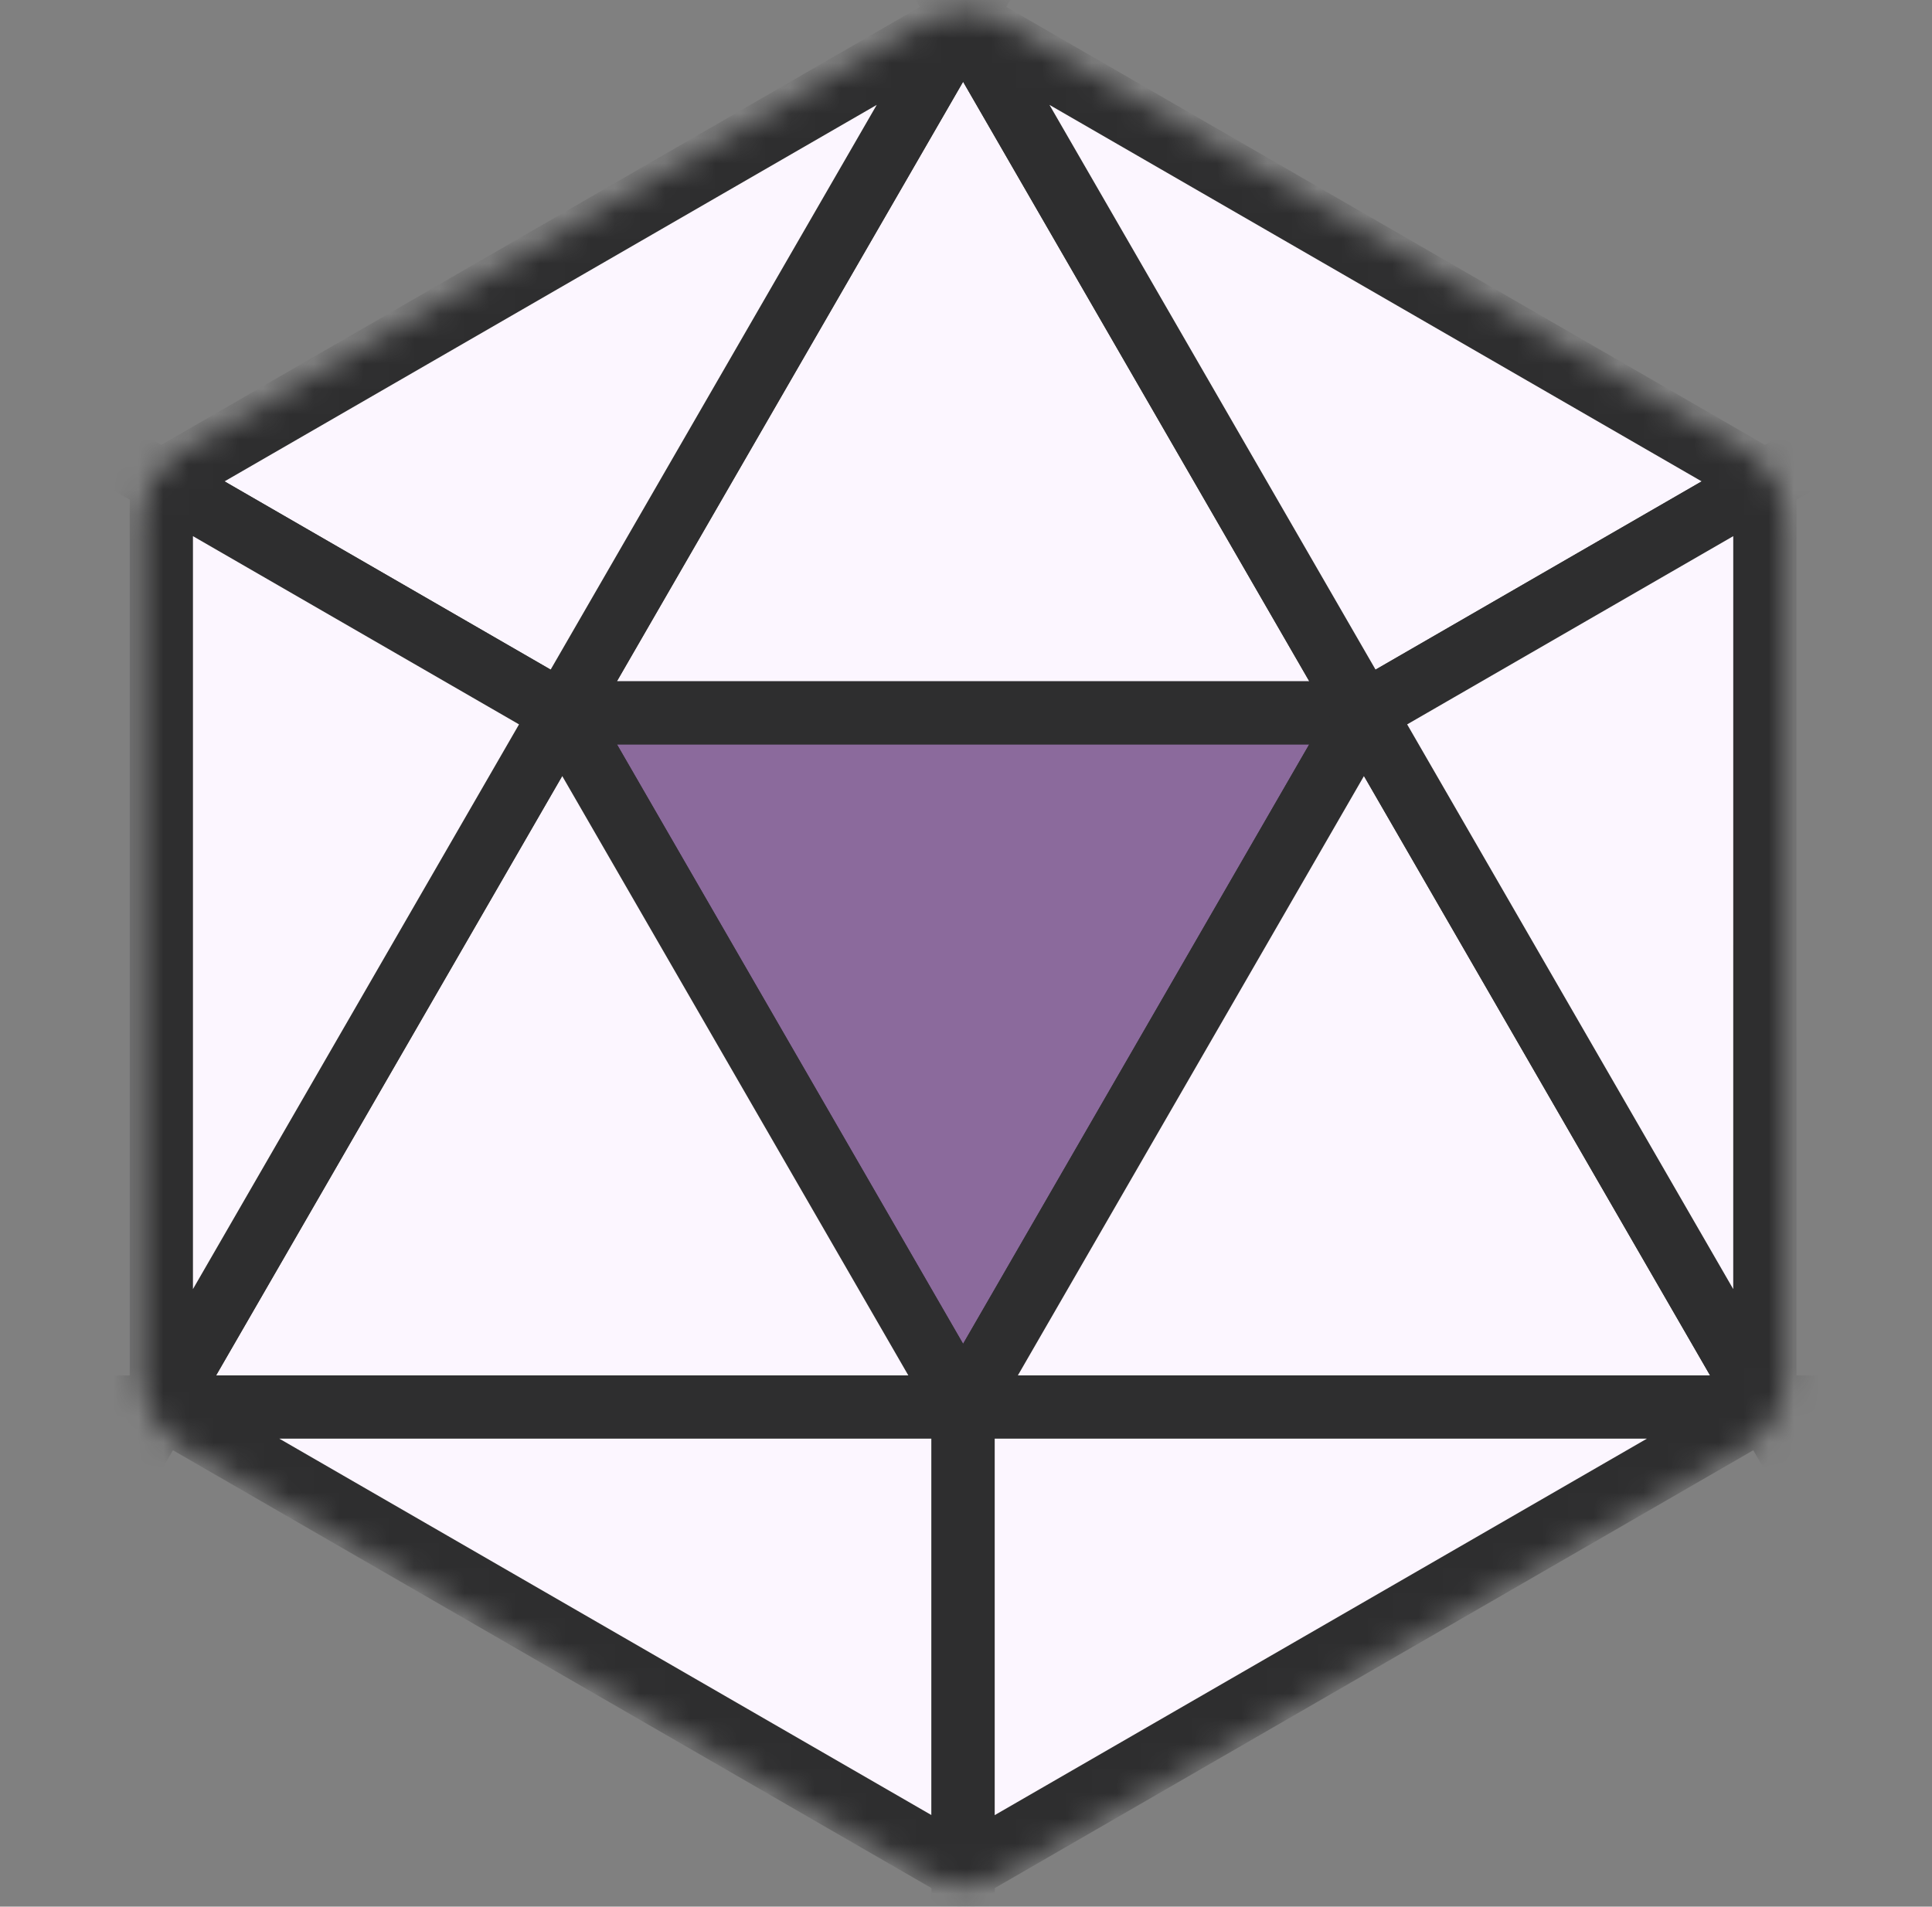
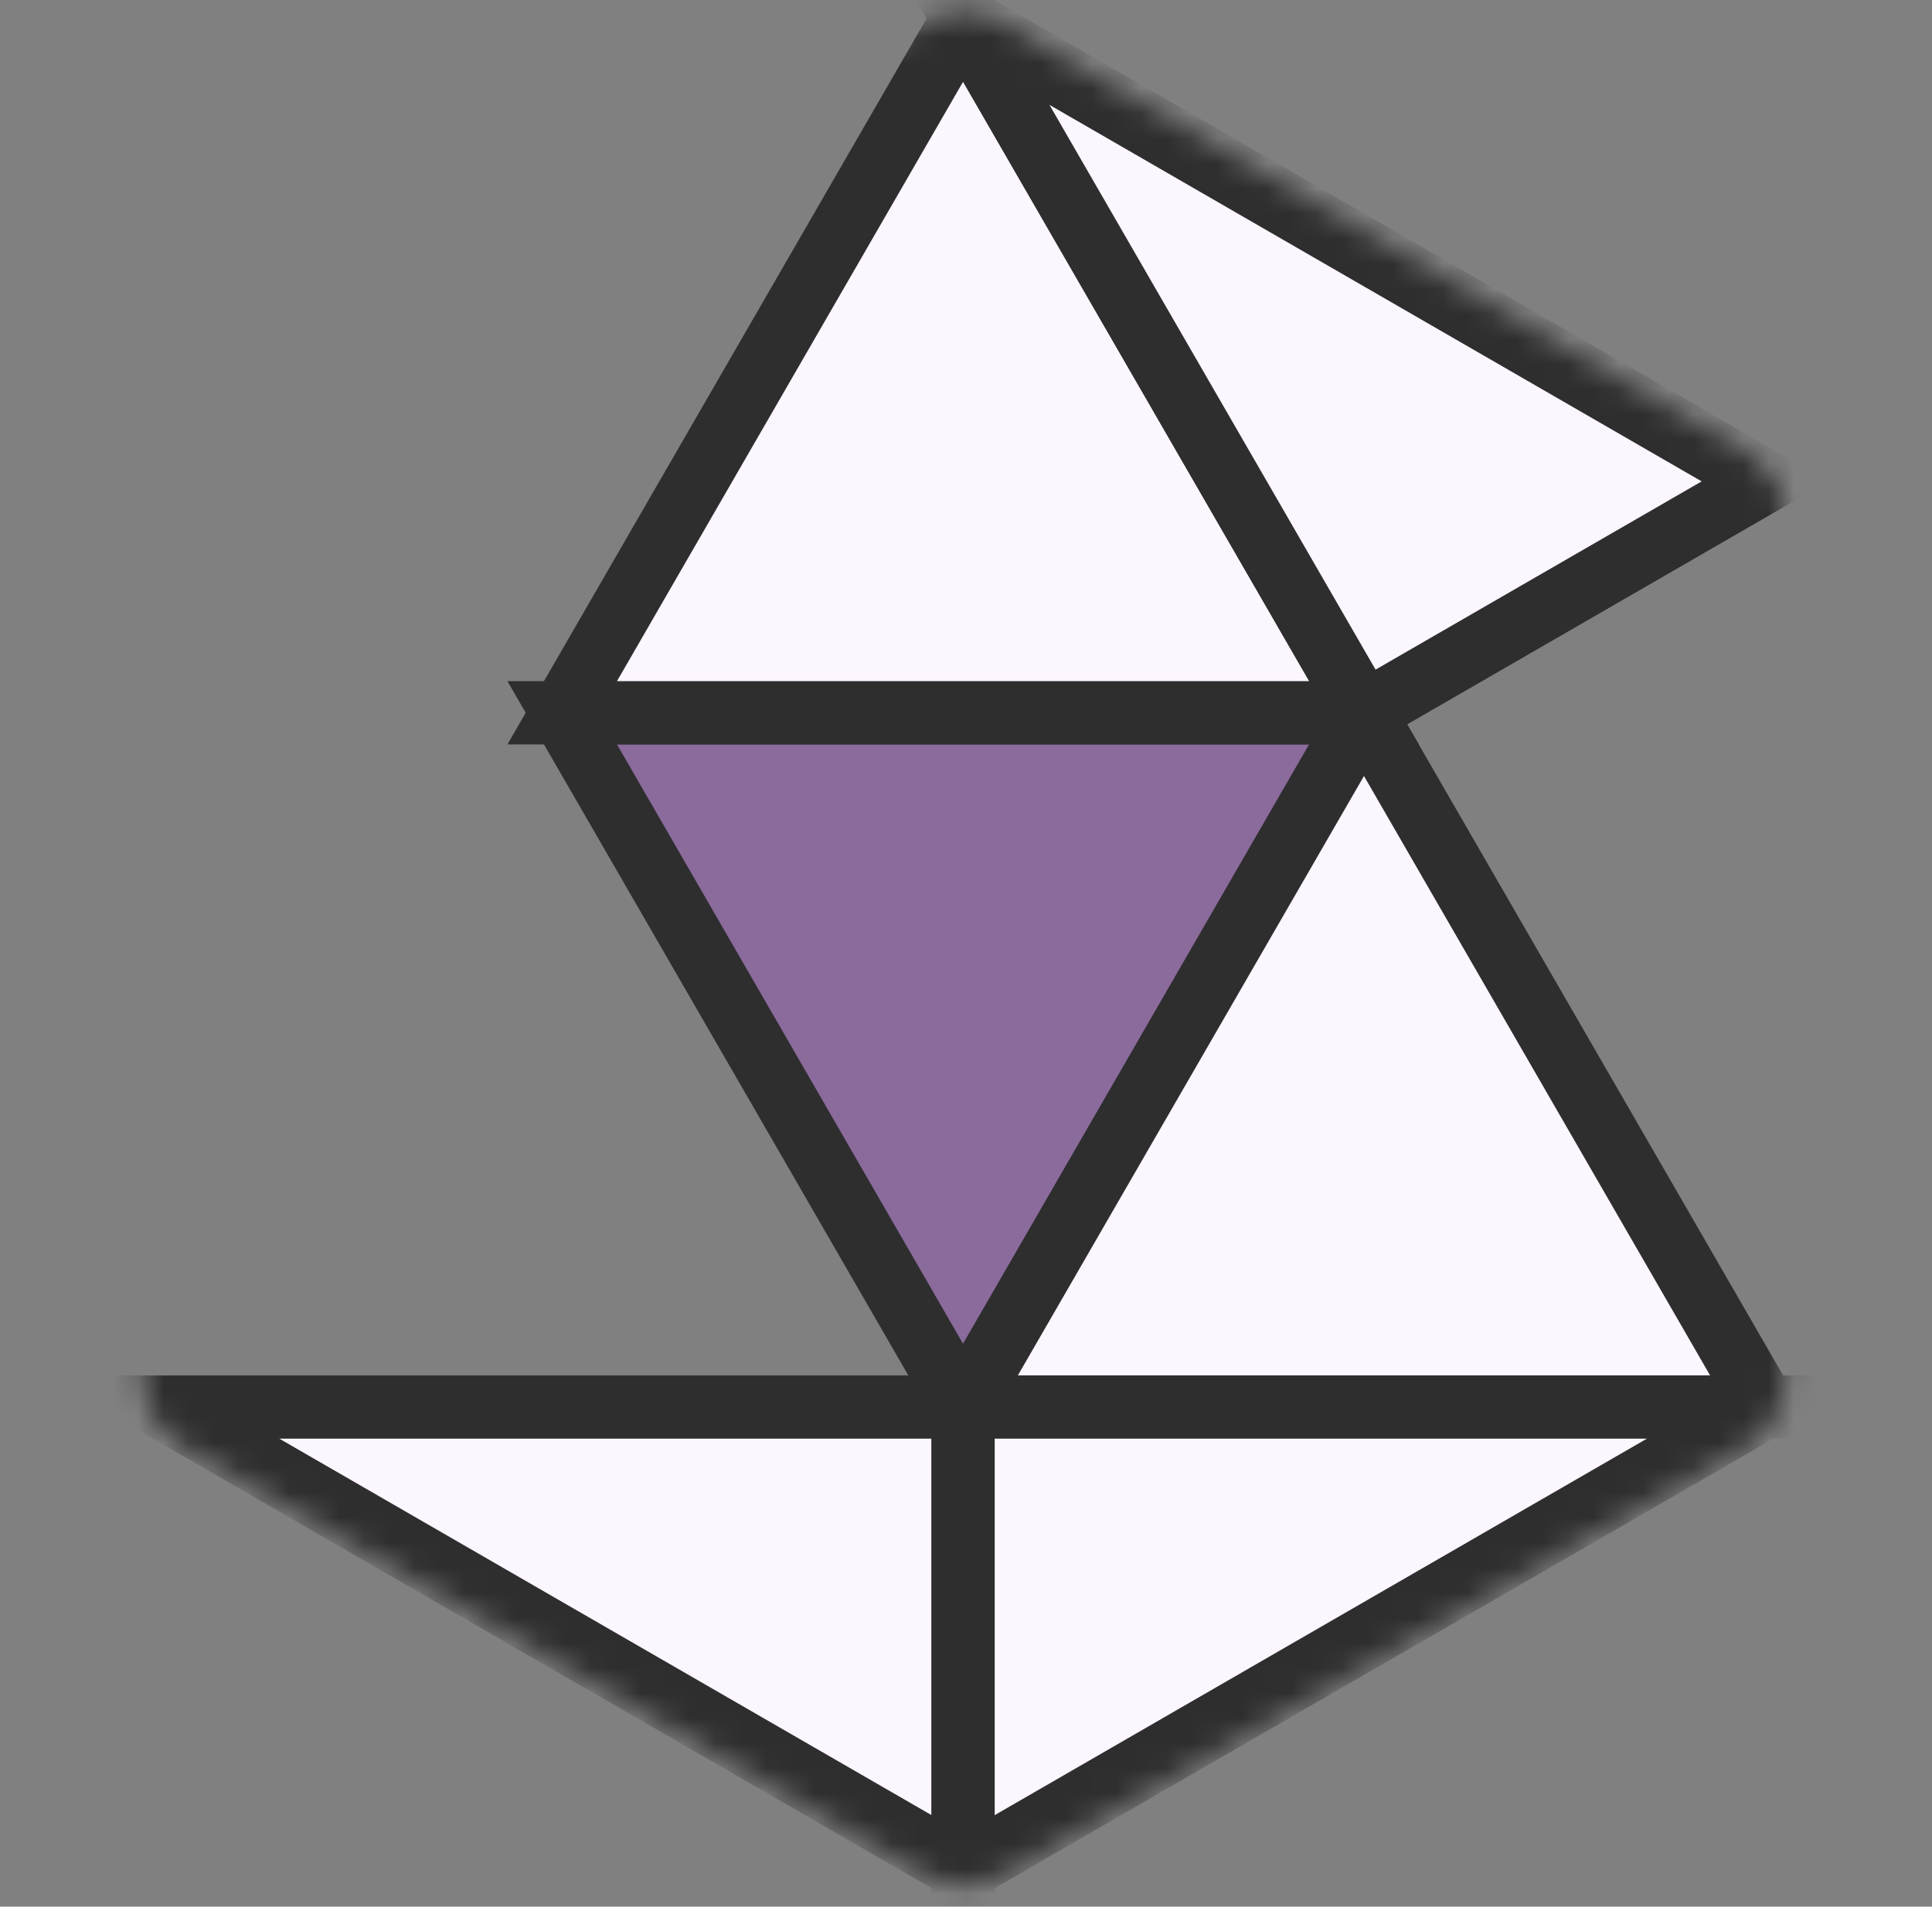
<svg xmlns="http://www.w3.org/2000/svg" width="77" height="76" viewBox="0 0 77 76" fill="none">
  <rect x="0" y="0" width="77" height="76" fill="#808080" stroke="none" />
  <mask id="mask0_7_24" style="mask-type:alpha" maskUnits="userSpaceOnUse" x="5" y="0" width="67" height="76">
    <path d="M37.539 1.964C38.051 1.669 38.674 1.651 39.2 1.909L39.303 1.964L69.034 19.129C69.579 19.444 69.915 20.026 69.915 20.656V54.985C69.915 55.576 69.62 56.125 69.133 56.451L69.034 56.514L39.303 73.678C38.791 73.973 38.169 73.992 37.643 73.733L37.539 73.678L7.809 56.514C7.263 56.199 6.927 55.616 6.927 54.985V20.656C6.927 20.066 7.223 19.517 7.709 19.191L7.809 19.129L37.539 1.964Z" fill="#D9D9D9" stroke="#073961" stroke-width="2.52" />
  </mask>
  <g mask="url(#mask0_7_24)">
    <path d="M38.384 56.086L54.362 28.412H22.407L38.384 56.086Z" fill="#8B6A9C" stroke="#2E2E2F" stroke-width="2.52" />
    <path d="M38.384 0.738L54.362 28.412H22.407L38.384 0.738Z" fill="#FCF6FF" stroke="#2E2E2F" stroke-width="2.52" />
-     <path d="M22.407 28.412L38.385 56.086H6.429L22.407 28.412Z" fill="#FCF6FF" stroke="#2E2E2F" stroke-width="2.52" />
    <path d="M54.361 28.412L70.339 56.086H38.384L54.361 28.412Z" fill="#FCF6FF" stroke="#2E2E2F" stroke-width="2.52" />
-     <path d="M6.429 19.188L38.385 0.738L22.407 28.413L6.429 19.188Z" fill="#FCF6FF" stroke="#2E2E2F" stroke-width="2.52" />
-     <path d="M6.43 19.189L6.43 56.087L22.407 28.413L6.43 19.189Z" fill="#FCF6FF" stroke="#2E2E2F" stroke-width="2.52" />
    <path d="M70.34 19.188L38.384 0.738L54.362 28.413L70.34 19.188Z" fill="#FCF6FF" stroke="#2E2E2F" stroke-width="2.52" />
-     <path d="M70.339 19.189L70.338 56.087L54.361 28.413L70.339 19.189Z" fill="#FCF6FF" stroke="#2E2E2F" stroke-width="2.52" />
    <path d="M38.386 74.535L6.43 56.086L38.386 56.086V74.535Z" fill="#FCF6FF" stroke="#2E2E2F" stroke-width="2.52" />
    <path d="M38.384 74.535L70.34 56.086L38.384 56.086V74.535Z" fill="#FCF6FF" stroke="#2E2E2F" stroke-width="2.52" />
  </g>
</svg>